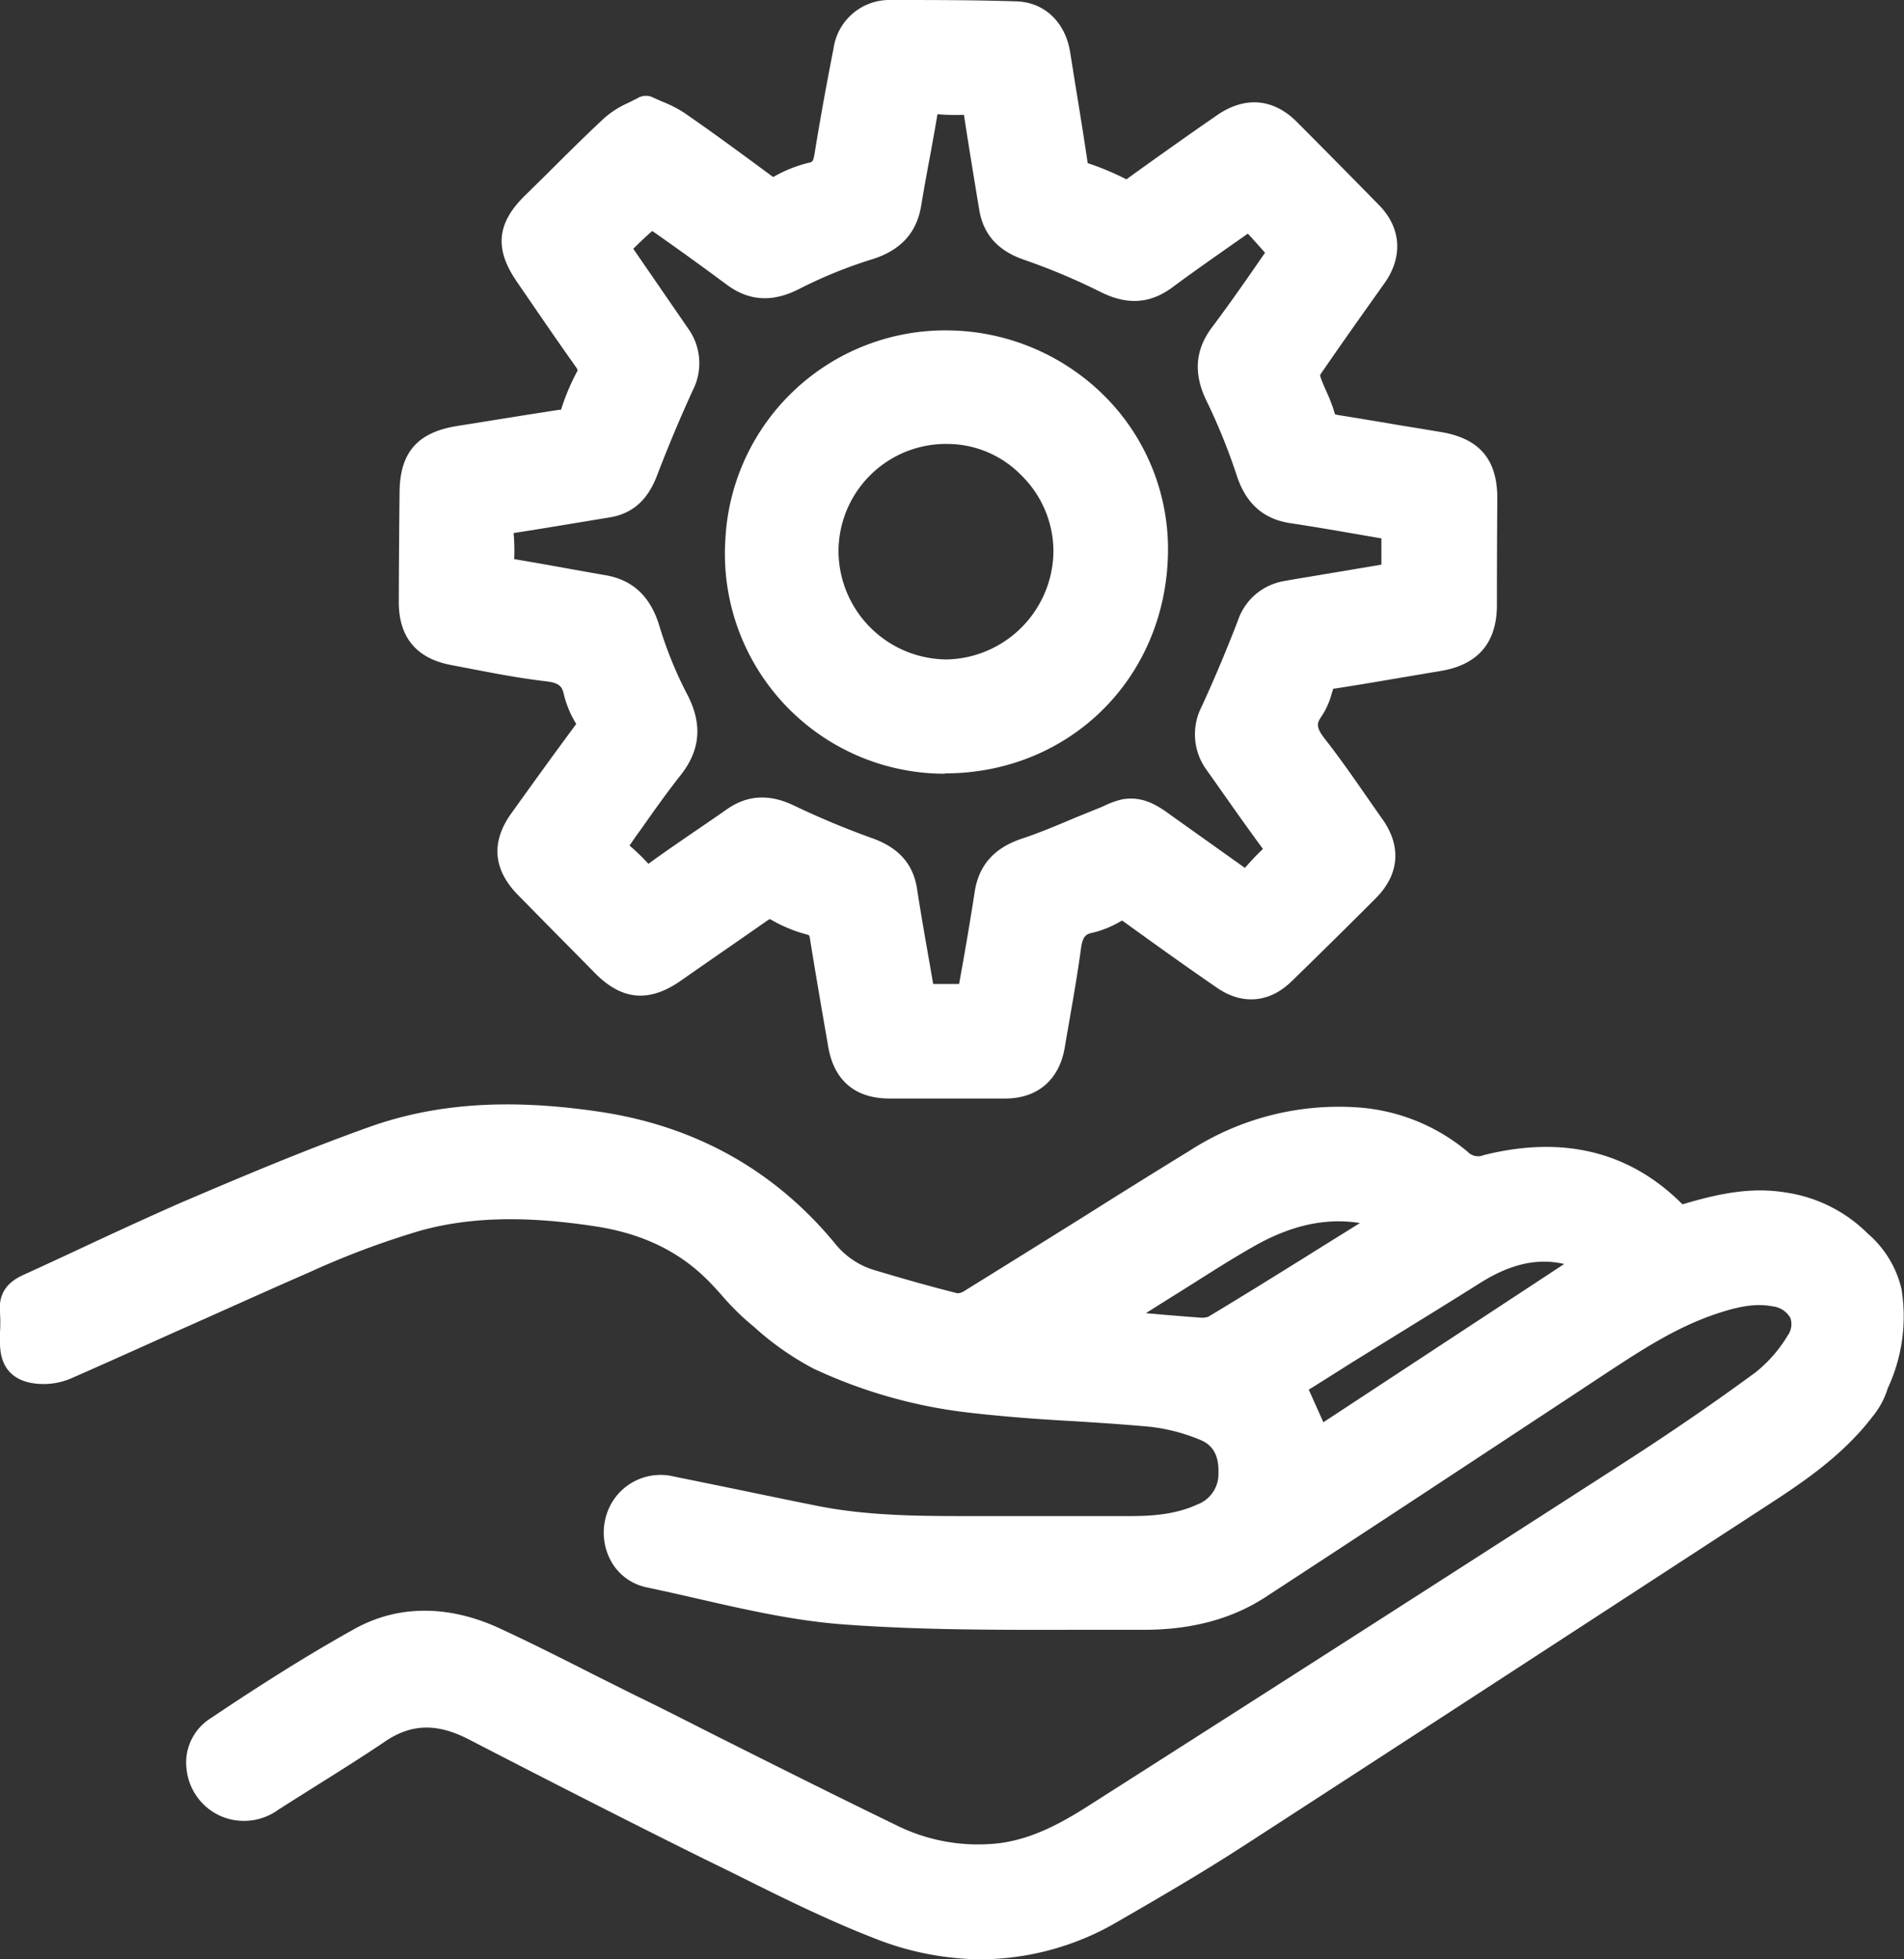
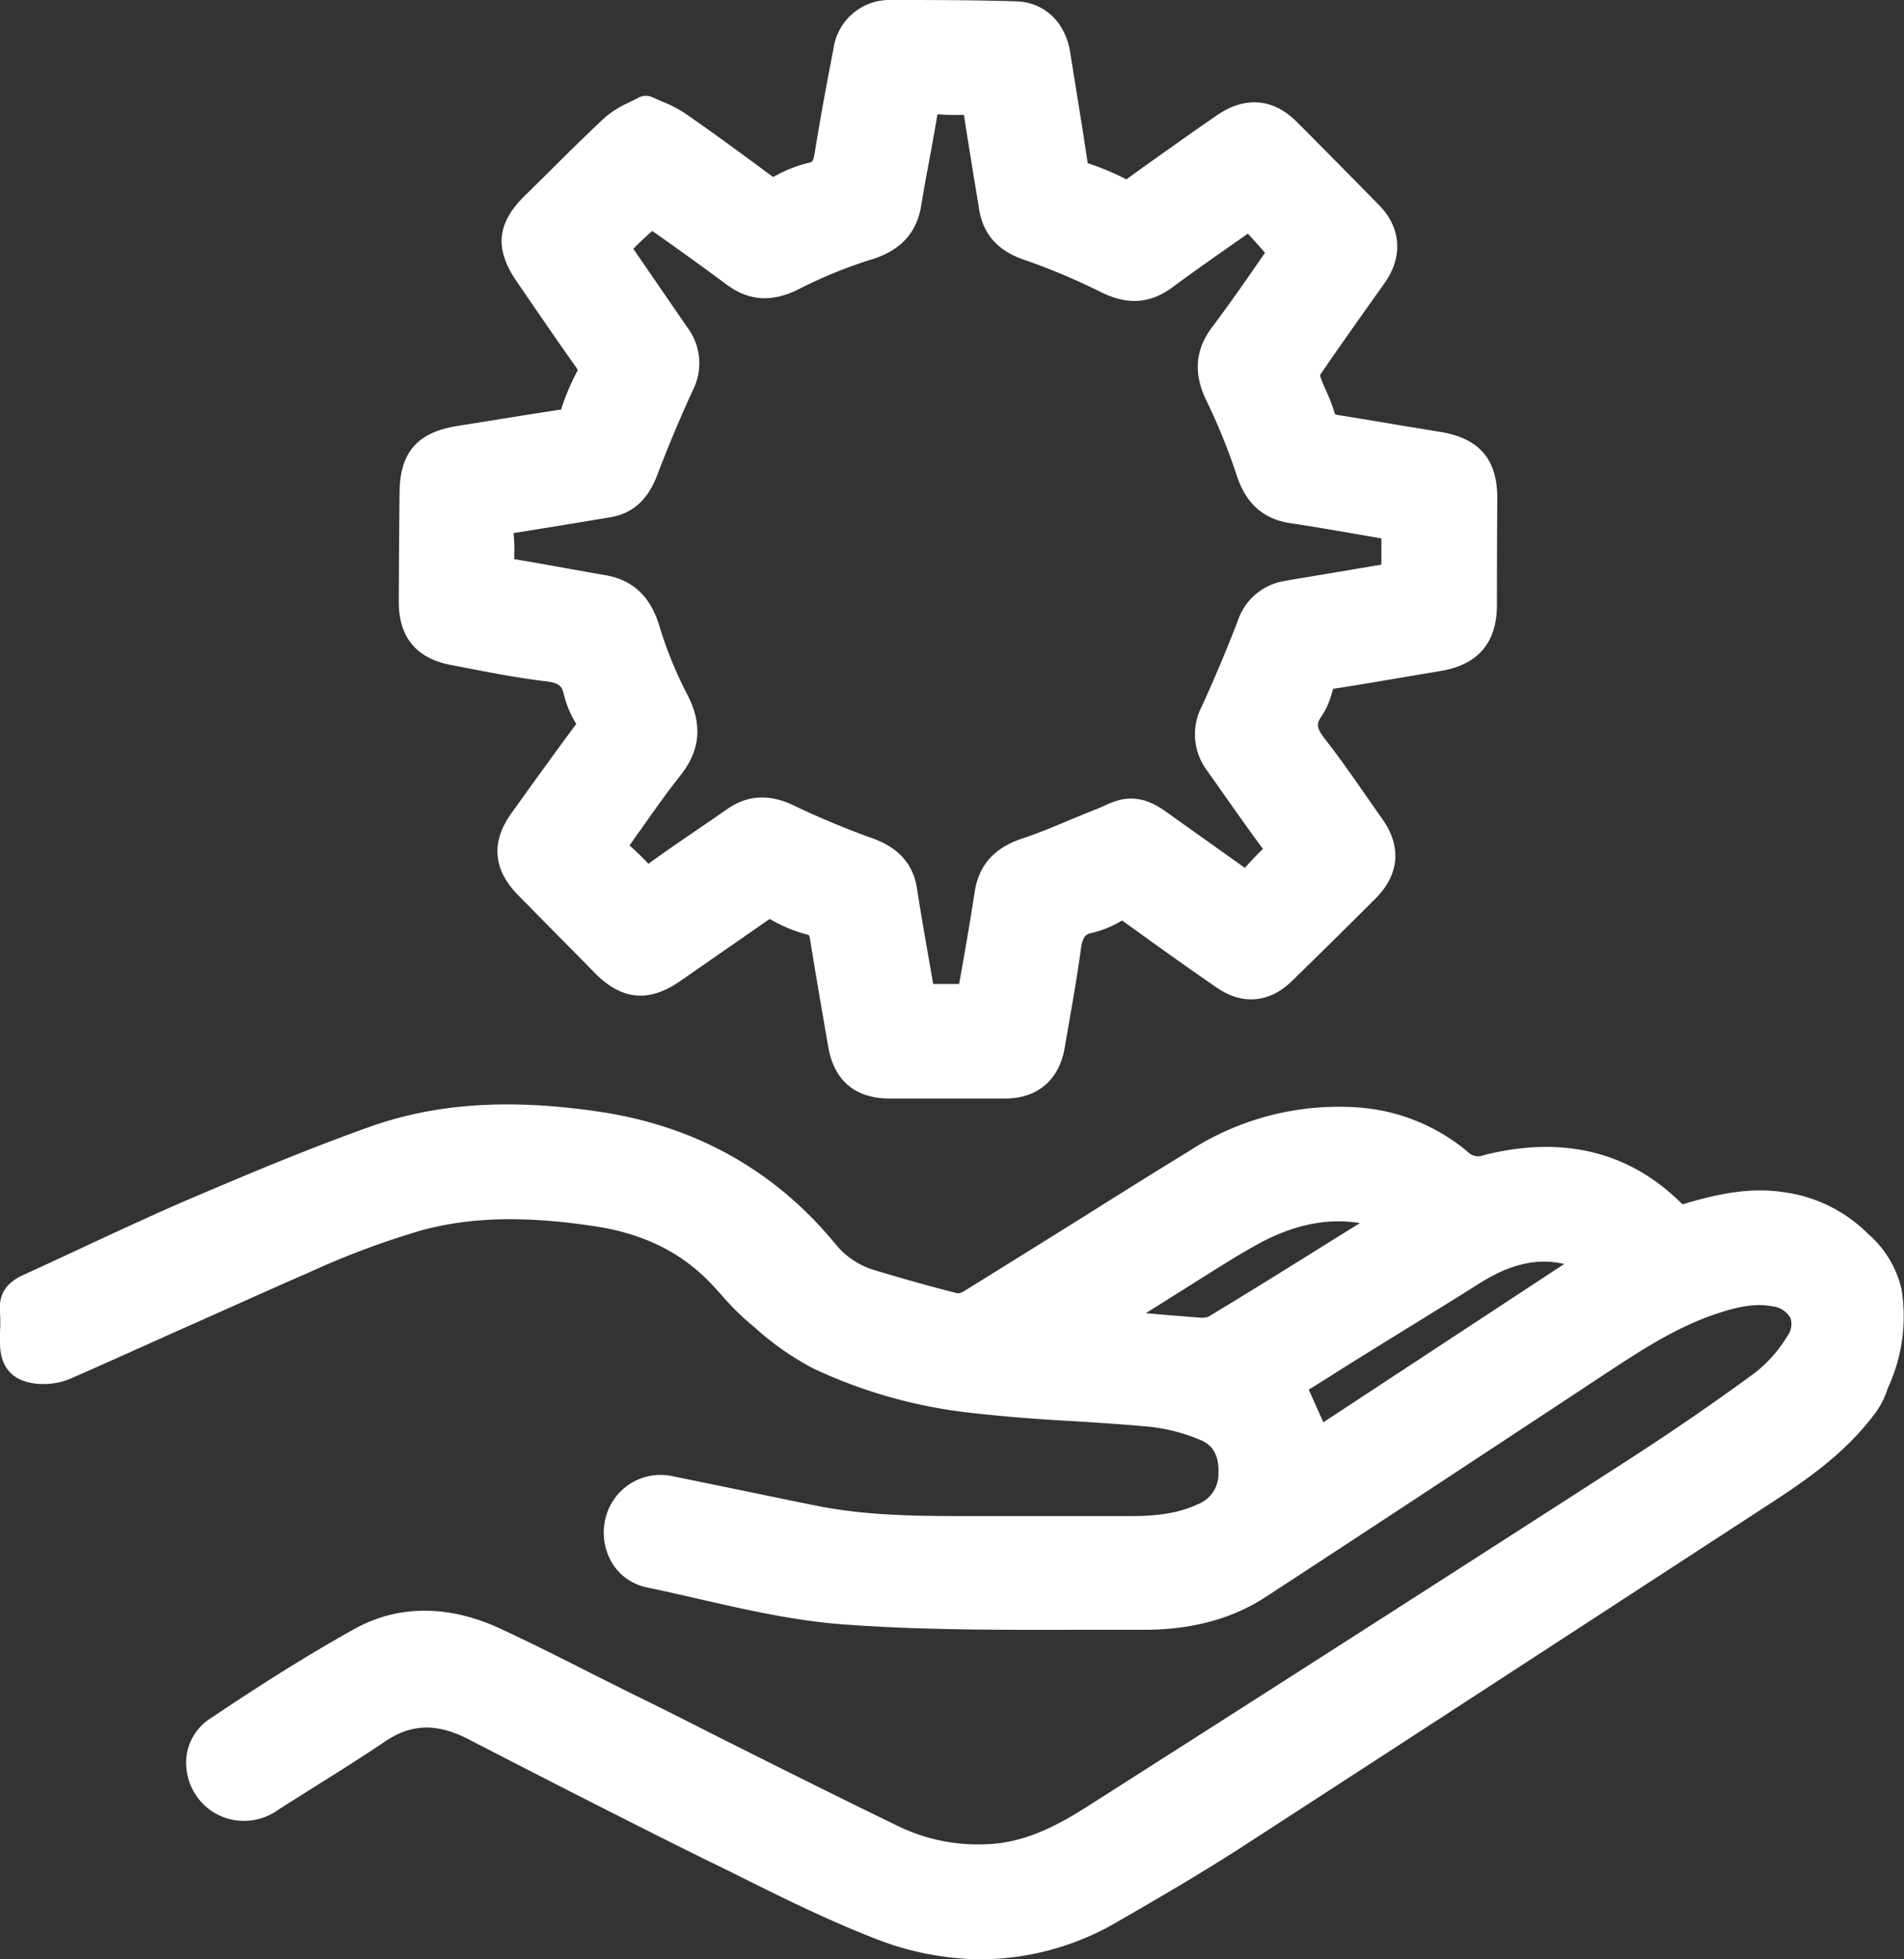
<svg xmlns="http://www.w3.org/2000/svg" viewBox="0 0 294.01 302.4">
  <rect x="0" y="0" width="294.01" height="302.4" fill="#333333" stroke="none" />
  <title>Top-Notch Support</title>
  <g id="Layer_2" data-name="Layer 2">
    <g id="Layer_1-2" data-name="Layer 1">
      <path d="M69.65,102.64l2.71.52c3.89.75,7.91,1.53,12,2,2.12.26,2.46.85,2.74,2.14a15.65,15.65,0,0,0,1.88,4.43l-.15.22c-3.44,4.63-6.77,9.26-9.89,13.61s-2.82,8.62,1,12.53q3.75,3.82,7.52,7.63,2.22,2.23,4.42,4.48c4.14,4.19,8.33,4.58,13.2,1.2q2.15-1.5,4.31-3c3-2.08,6-4.15,9-6.25a5.35,5.35,0,0,1,.48-.3l.16.08a22.26,22.26,0,0,0,5.51,2.29,2.25,2.25,0,0,1,.38.13,2,2,0,0,1,.17.64c.89,5.55,1.86,11.15,2.8,16.56.89,5.18,4.1,7.93,9.28,8,3.82,0,7.71,0,11.77,0h6.28c5,0,8.34-2.88,9.19-7.85.22-1.33.46-2.66.69-4,.64-3.67,1.3-7.46,1.81-11.23.28-2,.76-2.3,1.86-2.52a16,16,0,0,0,4.48-1.87h0l.27.17c4.57,3.3,9.47,6.82,14.41,10.21,3.9,2.69,8.1,2.33,11.52-1,4.75-4.62,9-8.82,13-12.83,3.64-3.66,4-8,1-12.23-.84-1.18-1.67-2.38-2.5-3.57-2-2.87-4.06-5.84-6.28-8.67-1.52-1.93-1.36-2.53-.58-3.63a11.83,11.83,0,0,0,1.56-3.53l.18-.56.05-.16.2,0c3.51-.53,7-1.14,10.46-1.72l5.92-1c5.73-.94,8.65-4.33,8.69-10.06q0-8.3.06-16.6c0-6-2.77-9.23-8.71-10.22-2-.33-4.07-.68-6.11-1-3.21-.55-6.42-1.09-9.64-1.6-.41-.07-.58-.13-.57-.12a1,1,0,0,1-.12-.31,25.55,25.55,0,0,0-1.27-3.29c-.35-.8-.69-1.56-.92-2.27a1.13,1.13,0,0,1,0-.26c3.18-4.64,6.37-9.13,9.9-14.09,2.91-4.08,2.61-8.59-.82-12.08-3.83-3.9-8.28-8.42-12.68-12.83-3.69-3.7-8.09-4-12.41-1L184,20.51c-3.31,2.34-6.73,4.75-10.06,7.17a43.41,43.41,0,0,0-6-2.51h0a.74.74,0,0,0,0-.12c-.58-3.92-1.22-7.9-1.85-11.74l-.84-5.25c-.74-4.66-4-7.74-8.34-7.85C150.42,0,143.92,0,137.55,0a8.71,8.71,0,0,0-8.84,7.5c-1,5.08-2,10.5-2.89,16-.24,1.48-.36,1.51-1,1.64a20.9,20.9,0,0,0-5.38,2.16l-.07,0-.2-.13c-5.22-3.87-9.51-7-13.5-9.75a18.25,18.25,0,0,0-3.29-1.69c-.5-.21-1-.44-1.58-.7a2.47,2.47,0,0,0-2.3.09c-.47.26-1,.5-1.43.73a14.65,14.65,0,0,0-3.69,2.31c-3.12,2.9-6.18,5.95-9.13,8.89L81,30.24c-4.28,4.23-4.66,8.16-1.25,13.15l.35.51c2.85,4.16,5.79,8.47,8.77,12.66a2.89,2.89,0,0,1,.33.54,1,1,0,0,1-.14.34,34.54,34.54,0,0,0-2.39,5.68.83.83,0,0,1,0,.12l-.24,0c-3.42.52-6.85,1.07-10.27,1.62l-5.7.91c-6,1-8.69,4.07-8.76,10.14-.06,5.4-.1,11.05-.12,16.81C61.52,98.3,64.25,101.62,69.65,102.64Zm9.66-20.37c3.41-.52,6.81-1.09,10.22-1.65l4.66-.77c3.44-.57,5.8-2.64,7.23-6.36,1.75-4.57,3.61-9,5.53-13.19a9.18,9.18,0,0,0-.68-9.58L97.79,38.4c1-1,1.94-1.89,2.93-2.75,3.81,2.66,7.69,5.46,11.52,8.3,3.43,2.54,7.08,2.75,11.18.64A71.44,71.44,0,0,1,134.73,40c4.38-1.39,6.84-4.09,7.52-8.28.4-2.43.85-4.9,1.3-7.29.41-2.22.83-4.52,1.21-6.8a33.07,33.07,0,0,0,4.09.09c.71,4.67,1.49,9.38,2.24,13.94l.12.72c.62,3.76,2.84,6.27,6.77,7.66a99.34,99.34,0,0,1,11.92,5c4.15,2.09,7.69,1.86,11.15-.7,2.94-2.18,5.95-4.29,9.13-6.52l2.51-1.76c.93,1,1.81,2,2.65,2.95-2.71,3.93-5.37,7.76-8.21,11.54-2.6,3.47-2.86,7.18-.81,11.35A92,92,0,0,1,191,73.47c1.42,4.28,4.12,6.66,8.25,7.28,3.75.56,7.58,1.23,11.29,1.87l2.77.48v4.05L202,89.05c-1.25.2-2.5.41-3.74.64a9.12,9.12,0,0,0-7.13,6.15c-1.73,4.49-3.6,8.93-5.56,13.19a9.33,9.33,0,0,0,.75,9.81l1.23,1.73c2.42,3.45,4.92,7,7.47,10.46-1,.94-1.91,1.94-2.79,2.92l-1.73-1.23-9.05-6.44-.63-.45c-1.78-1.29-4.21-3.07-7.54-2.45a12.58,12.58,0,0,0-2.78,1c-.24.11-.49.22-.73.31L166,126.22c-2.67,1.13-5.43,2.3-8.17,3.21-4.3,1.42-6.69,4.11-7.32,8.22-.66,4.29-1.45,8.95-2.41,14.22-1.29,0-2.61,0-4,0-.18-1-.35-2-.52-3-.72-4.07-1.39-7.92-2-11.84-.6-3.68-2.82-6.18-6.79-7.62a128.4,128.4,0,0,1-12.17-5.07c-3.81-1.84-7.21-1.65-10.38.57-1.55,1.09-3.11,2.15-4.68,3.22-2.45,1.68-5,3.42-7.46,5.21l0,0,0-.05a36,36,0,0,0-2.89-2.79c.53-.74,1-1.48,1.56-2.21,2.12-3,4.11-5.84,6.27-8.57,3.2-4,3.49-8.15.9-12.88a62.09,62.09,0,0,1-4.21-10.52c-1.41-4.38-4.12-6.85-8.29-7.55-2.08-.36-4.17-.73-6.25-1.11-2.55-.46-5.18-.93-7.79-1.36A31.1,31.1,0,0,0,79.31,82.27Z" style="fill:#fff" />
-       <path d="M145.88,119.37H146c19-.06,33.75-14.44,34.34-33.46a33.39,33.39,0,0,0-9.16-24.15A34.69,34.69,0,0,0,146.59,51,34,34,0,0,0,112,83.42a33.95,33.95,0,0,0,33.92,36Zm-16.4-34.22a16.6,16.6,0,0,1,16.85-16.63h0a16,16,0,0,1,11.41,4.87A16.48,16.48,0,0,1,162.67,85a16.85,16.85,0,0,1-16.33,16.78h-.13a16.8,16.8,0,0,1-16.73-16.64Z" style="fill:#fff" />
      <path d="M293.62,198.94a16.11,16.11,0,0,0-5.19-8.53,22.55,22.55,0,0,0-12.51-6.33c-5.33-.9-10.26.06-16,1.77h-.15c-8.08-8.1-18.4-10.65-30.67-7.56a2.22,2.22,0,0,1-2.5-.55,29.6,29.6,0,0,0-17.12-6.83,42.47,42.47,0,0,0-25.82,6.72q-8.15,5-16.26,10.12-9.31,5.82-18.66,11.61a1.92,1.92,0,0,1-.89.25c-4.56-1.14-9-2.43-12.68-3.53A12.28,12.28,0,0,1,129,192c-9.41-11.44-21.8-18.33-36.85-20.47-13.8-2-25-1.2-35.15,2.42s-20.16,7.88-29,11.65C22.55,188,17.08,190.52,11.79,193c-2.73,1.27-5.46,2.54-8.21,3.79S-.24,199.92,0,202.58a25.77,25.77,0,0,1,0,3.07q0,.79,0,1.59c0,4.7,2.95,6,5.42,6.3a10.83,10.83,0,0,0,5.44-.74c5.35-2.35,10.69-4.75,16-7.14,6.8-3,13.83-6.21,20.78-9.23A129.75,129.75,0,0,1,65,189.92c7.62-2.09,16.19-2.29,27-.63,7.21,1.11,12.91,3.87,17.4,8.42.7.7,1.36,1.44,2.07,2.23a38.56,38.56,0,0,0,4.08,4.11l.87.73a44.19,44.19,0,0,0,9.21,6.46,77.18,77.18,0,0,0,24.32,6.83c5.28.6,10.64,1,15.83,1.28,3.86.24,7.85.5,11.75.86a28.17,28.17,0,0,1,7.74,2c1.29.52,3,1.61,2.88,5.17a5,5,0,0,1-3.27,4.83c-3.41,1.57-7.09,1.79-10.55,1.79h-23c-8.32,0-16.91.07-25.13-1.58-3.83-.76-7.66-1.56-11.48-2.35q-5.39-1.11-10.75-2.2a8.74,8.74,0,0,0-10.47,6.47,9.14,9.14,0,0,0,1.08,7A8.21,8.21,0,0,0,99.85,245c2.63.55,5.3,1.16,7.89,1.75,7.46,1.71,15.17,3.47,22.94,4,11.72.85,23.65.82,35.2.8,3.61,0,7.2,0,10.8,0,7.27,0,13.55-1.66,18.74-5.05,15.74-10.26,31.68-20.77,47.11-30.93l5.12-3.38c5.71-3.75,11.1-7.3,17.32-9.39,3.26-1.09,6-1.7,8.75-1.17a3.58,3.58,0,0,1,2.76,1.82,3,3,0,0,1-.44,2.7,21.09,21.09,0,0,1-5,5.7c-6.35,4.66-13.06,9.26-19.93,13.69C222.44,244,194.32,262,168.21,278.63c-4.11,2.63-8.63,5.15-13.77,5.84a28.33,28.33,0,0,1-16.28-2.88c-9.52-4.61-19.14-9.44-28.45-14.11-3.94-2-7.87-4-11.82-5.91l-6-3c-4.74-2.4-9.64-4.88-14.55-7.16-8-3.74-15.85-3.74-22.59,0-8.45,4.69-16.41,9.9-22.41,13.92a8.06,8.06,0,0,0-3.54,7.66,8.94,8.94,0,0,0,5.52,7.41,9.06,9.06,0,0,0,8.69-1.1c2-1.28,4-2.53,6-3.79,3.44-2.16,7-4.39,10.43-6.71,4.06-2.75,8-2.87,12.86-.38,10.81,5.58,23.61,12.14,36.52,18.54L113,289c7.08,3.54,14.41,7.2,21.93,10.13a45.37,45.37,0,0,0,16.57,3.28,42.13,42.13,0,0,0,21.27-5.92c5.89-3.39,12.72-7.36,19.22-11.56C215.05,270,238.49,254.75,261.15,240l12.17-7.92c4.62-3,9.47-6.31,13.54-10.72l.4-.44c.7-.78,1.33-1.54,1.92-2.31h0a12.81,12.81,0,0,0,2.32-4.33A26.23,26.23,0,0,0,293.62,198.94ZM210,188.77l-5.71,3.55-3.2,2c-4.74,2.95-9.66,6-14.52,8.92a3.21,3.21,0,0,1-1.35.12c-2.75-.2-5.55-.44-8.28-.68l4.55-2.86c1.07-.66,2.13-1.33,3.19-2,2.9-1.84,5.9-3.73,8.91-5.44C199.33,189.11,204.71,187.92,210,188.77Zm-7.3,25.35c1.94-1.23,4-2.52,6-3.79l7.21-4.46c4.22-2.6,8.44-5.2,12.63-7.84,4.69-2.95,8.86-3.9,13-2.94l-37.19,24.43-2.26-5.05Z" style="fill:#fff" />
    </g>
  </g>
</svg>